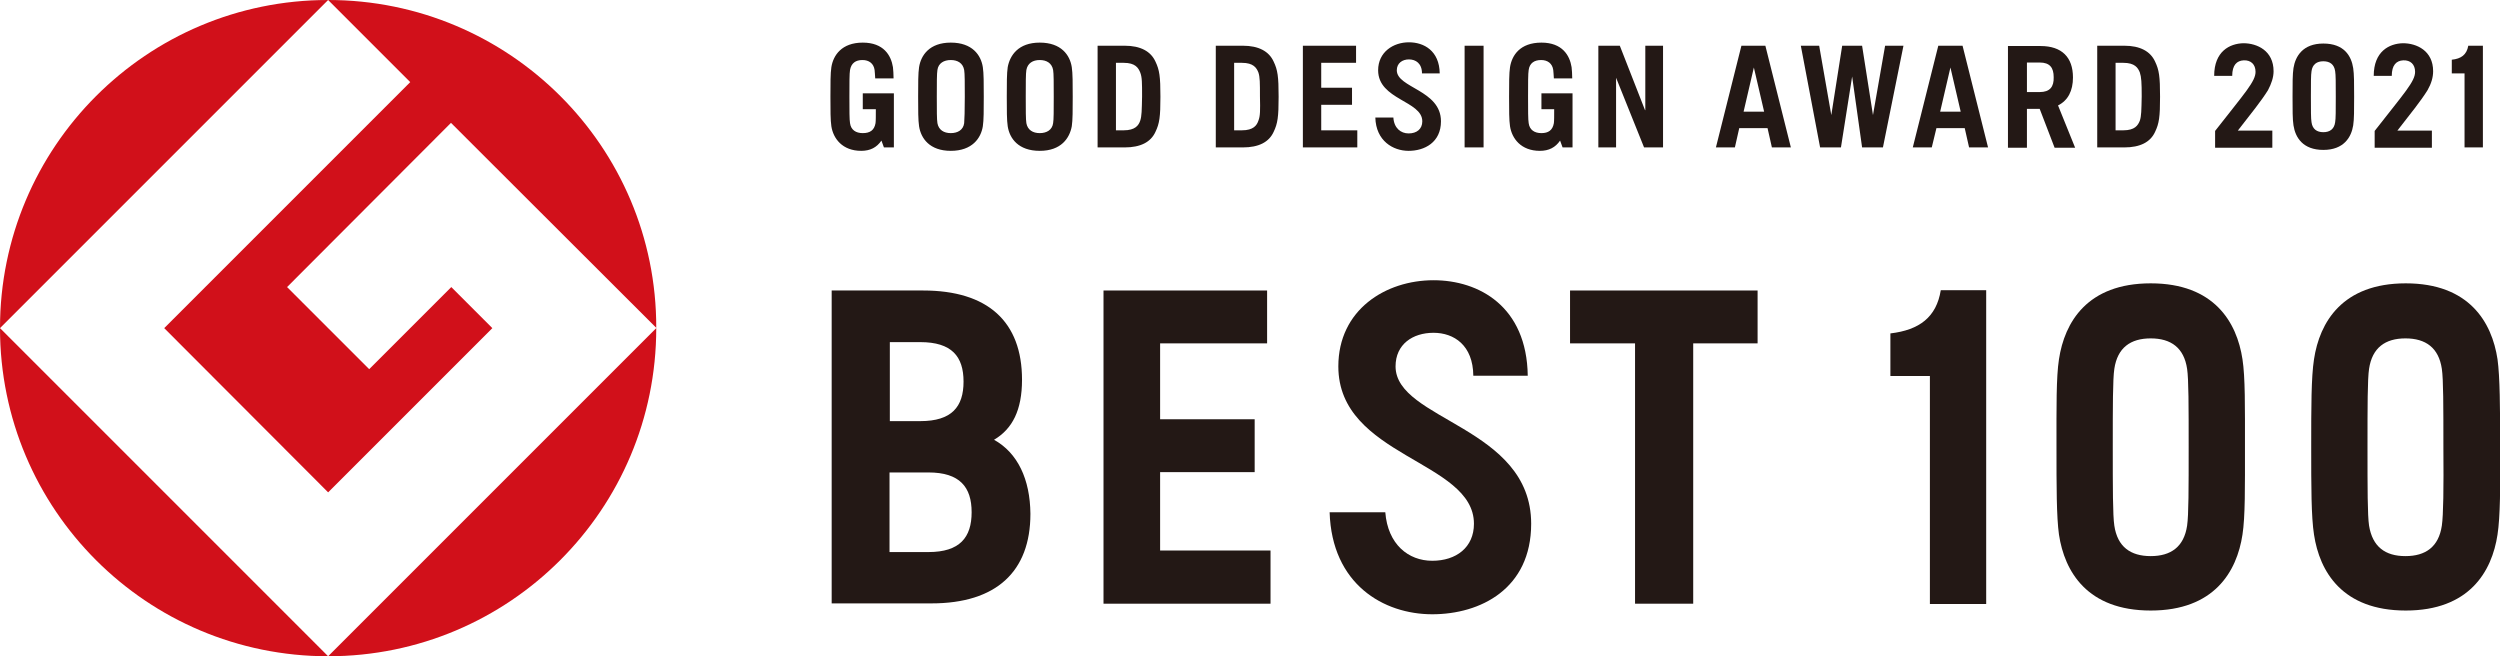
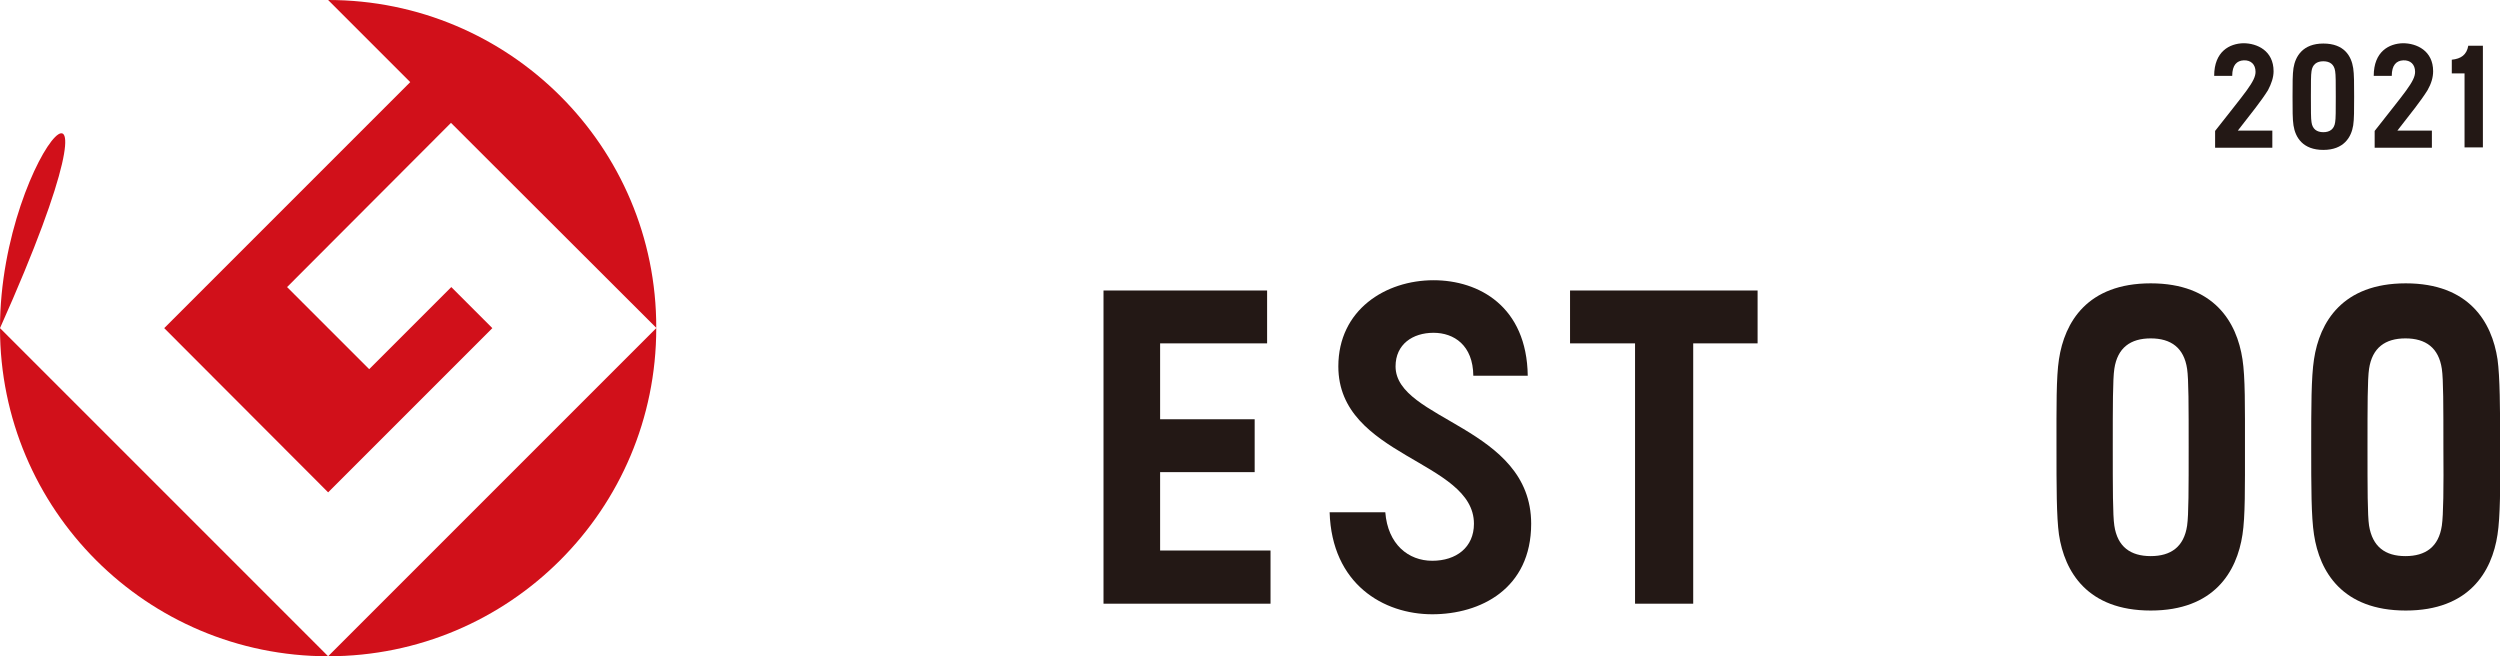
<svg xmlns="http://www.w3.org/2000/svg" xmlns:xlink="http://www.w3.org/1999/xlink" version="1.1" id="レイヤー_1" x="0px" y="0px" viewBox="0 0 80.38 21.1" style="enable-background:new 0 0 80.38 21.1;" xml:space="preserve">
  <style type="text/css">
	.st0{clip-path:url(#SVGID_00000127730428018197147330000008142826687561732744_);fill:#D1101A;}
	.st1{clip-path:url(#SVGID_00000127730428018197147330000008142826687561732744_);fill:#231815;}
</style>
  <g>
    <defs>
      <rect id="SVGID_1_" width="80.38" height="21.1" />
    </defs>
    <clipPath id="SVGID_00000067230805530211737390000008445064429340015790_">
      <use xlink:href="#SVGID_1_" style="overflow:visible;" />
    </clipPath>
-     <path style="clip-path:url(#SVGID_00000067230805530211737390000008445064429340015790_);fill:#D1101A;" d="M0,10.55L10.55,0   C4.72,0,0,4.72,0,10.55" />
+     <path style="clip-path:url(#SVGID_00000067230805530211737390000008445064429340015790_);fill:#D1101A;" d="M0,10.55C4.72,0,0,4.72,0,10.55" />
    <path style="clip-path:url(#SVGID_00000067230805530211737390000008445064429340015790_);fill:#D1101A;" d="M10.55,21.1L0,10.55   C0,16.38,4.72,21.1,10.55,21.1" />
    <path style="clip-path:url(#SVGID_00000067230805530211737390000008445064429340015790_);fill:#D1101A;" d="M5.28,10.55l5.27,5.28   l5.28-5.28l-1.32-1.32l-2.64,2.64L9.23,9.23l5.27-5.28l6.6,6.59C21.11,4.72,16.38,0,10.55,0l2.64,2.64L5.28,10.55z" />
    <path style="clip-path:url(#SVGID_00000067230805530211737390000008445064429340015790_);fill:#D1101A;" d="M10.55,21.1   c5.83,0,10.55-4.72,10.55-10.55L10.55,21.1z" />
    <path style="clip-path:url(#SVGID_00000067230805530211737390000008445064429340015790_);fill:#231815;" d="M72.1,11.55   c-0.18-1.19-0.91-2.44-2.95-2.44c-2.04,0-2.77,1.25-2.95,2.44c-0.09,0.58-0.08,1.54-0.08,2.82c0,1.28,0,2.24,0.08,2.82   c0.18,1.19,0.91,2.44,2.95,2.44c2.04,0,2.77-1.25,2.95-2.44c0.09-0.58,0.08-1.54,0.08-2.82C72.18,13.09,72.19,12.13,72.1,11.55    M70.32,16.9c-0.1,0.68-0.52,0.98-1.17,0.98c-0.65,0-1.07-0.3-1.17-0.98c-0.05-0.33-0.05-1.2-0.05-2.52c0-1.32,0-2.19,0.05-2.52   c0.1-0.68,0.52-0.98,1.17-0.98c0.65,0,1.07,0.3,1.17,0.98c0.05,0.33,0.05,1.2,0.05,2.52C70.37,15.7,70.37,16.56,70.32,16.9" />
    <path style="clip-path:url(#SVGID_00000067230805530211737390000008445064429340015790_);fill:#231815;" d="M80.3,11.55   c-0.18-1.19-0.91-2.44-2.95-2.44c-2.04,0-2.77,1.25-2.95,2.44c-0.09,0.58-0.09,1.54-0.09,2.82c0,1.28,0,2.24,0.09,2.82   c0.18,1.19,0.91,2.44,2.95,2.44c2.04,0,2.77-1.25,2.95-2.44c0.09-0.58,0.09-1.54,0.09-2.82C80.38,13.09,80.38,12.13,80.3,11.55    M78.51,16.9c-0.1,0.68-0.52,0.98-1.17,0.98c-0.65,0-1.06-0.3-1.17-0.98c-0.05-0.33-0.05-1.2-0.05-2.52c0-1.32,0-2.19,0.05-2.52   c0.1-0.68,0.52-0.98,1.17-0.98c0.65,0,1.07,0.3,1.17,0.98c0.05,0.33,0.05,1.2,0.05,2.52C78.57,15.7,78.56,16.56,78.51,16.9" />
-     <path style="clip-path:url(#SVGID_00000067230805530211737390000008445064429340015790_);fill:#231815;" d="M60.78,10.72v1.37h1.27   v7.33h1.81V9.33H62.4C62.26,10.2,61.71,10.61,60.78,10.72" />
-     <path style="clip-path:url(#SVGID_00000067230805530211737390000008445064429340015790_);fill:#231815;" d="M31.96,14.14   c0.59-0.35,0.9-0.95,0.9-1.93c0-1.87-1.1-2.87-3.18-2.87h-2.94v10.06h3.21c2.08,0,3.18-1.02,3.18-2.88   C33.12,15.41,32.72,14.56,31.96,14.14 M29.59,11c1.01,0,1.39,0.46,1.39,1.27c0,0.81-0.38,1.27-1.39,1.27l-0.98,0V11L29.59,11z    M29.85,17.75l-1.25,0v-2.56l1.25,0c1.01,0,1.39,0.47,1.39,1.28C31.24,17.28,30.86,17.75,29.85,17.75" />
    <polygon style="clip-path:url(#SVGID_00000067230805530211737390000008445064429340015790_);fill:#231815;" points="50.48,11.04    52.57,11.04 52.57,19.41 54.44,19.41 54.44,11.04 56.51,11.04 56.51,9.34 50.48,9.34  " />
    <path style="clip-path:url(#SVGID_00000067230805530211737390000008445064429340015790_);fill:#231815;" d="M44.87,11.78   c0-0.71,0.55-1.08,1.22-1.08c0.66,0,1.27,0.4,1.28,1.38h1.75c-0.03-2.23-1.57-3.07-3.03-3.07c-1.54,0-3.06,0.95-3.06,2.77   c0,2.92,4.36,3.02,4.36,5.06c0,0.76-0.57,1.19-1.34,1.19c-0.77,0-1.43-0.53-1.51-1.56h-1.79c0.07,2.31,1.73,3.28,3.3,3.28   c1.55,0,3.18-0.82,3.18-2.91C49.23,13.71,44.87,13.52,44.87,11.78" />
    <polygon style="clip-path:url(#SVGID_00000067230805530211737390000008445064429340015790_);fill:#231815;" points="37.3,15.18    40.34,15.18 40.34,13.48 37.3,13.48 37.3,11.04 40.74,11.04 40.74,9.34 35.48,9.34 35.48,19.41 40.85,19.41 40.85,17.7 37.3,17.7     " />
-     <path style="clip-path:url(#SVGID_00000067230805530211737390000008445064429340015790_);fill:#231815;" d="M49.55,3.51h0.42   c0,0.21,0,0.38-0.01,0.45c-0.04,0.23-0.18,0.32-0.4,0.32c-0.22,0-0.38-0.1-0.41-0.32c-0.02-0.11-0.02-0.42-0.02-0.85   c0-0.43,0-0.75,0.02-0.86c0.03-0.22,0.18-0.32,0.4-0.32c0.21,0,0.36,0.11,0.39,0.32c0.01,0.05,0.01,0.17,0.02,0.27h0.59   c0-0.12-0.01-0.28-0.02-0.36c-0.06-0.38-0.3-0.79-0.97-0.79c-0.69,0-0.95,0.41-1.01,0.79c-0.03,0.19-0.03,0.53-0.03,0.95   c0,0.42,0,0.76,0.03,0.95c0.06,0.39,0.35,0.79,0.96,0.79c0.29,0,0.5-0.11,0.65-0.33l0.08,0.22h0.32V3.51V3h-1V3.51z M27.75,3.51   h0.41c0,0.21,0,0.38-0.01,0.45c-0.04,0.23-0.18,0.32-0.41,0.32c-0.22,0-0.38-0.1-0.41-0.32c-0.02-0.11-0.02-0.42-0.02-0.85   c0-0.43,0-0.75,0.02-0.86c0.04-0.22,0.18-0.32,0.4-0.32c0.21,0,0.36,0.11,0.39,0.32c0.01,0.05,0.01,0.17,0.02,0.27h0.59   c0-0.12-0.01-0.28-0.02-0.36c-0.06-0.38-0.3-0.79-0.97-0.79c-0.68,0-0.95,0.41-1.01,0.79C26.7,2.35,26.7,2.69,26.7,3.11   c0,0.42,0,0.76,0.03,0.95c0.06,0.39,0.35,0.79,0.96,0.79c0.29,0,0.5-0.11,0.65-0.33l0.08,0.22h0.32V3.51h0V3h-1V3.51z M42.48,3.37   h0.99V2.82h-0.99V2.02h1.12V1.47h-1.71v3.27h1.75V4.19h-1.16V3.37z M47.09,4.74h0.61V1.47h-0.61V4.74z M31.6,2.16   c-0.06-0.39-0.34-0.79-1.03-0.79c-0.69,0-0.96,0.41-1.02,0.79c-0.03,0.19-0.03,0.53-0.03,0.95c0,0.42,0,0.76,0.03,0.95   c0.06,0.39,0.34,0.79,1.02,0.79c0.69,0,0.97-0.41,1.03-0.79c0.03-0.19,0.03-0.53,0.03-0.95C31.63,2.69,31.63,2.35,31.6,2.16    M31,3.96c-0.03,0.22-0.21,0.32-0.43,0.32c-0.22,0-0.39-0.1-0.43-0.32c-0.02-0.11-0.02-0.42-0.02-0.85c0-0.43,0-0.75,0.02-0.86   c0.03-0.22,0.21-0.32,0.43-0.32c0.22,0,0.39,0.1,0.43,0.32c0.02,0.11,0.02,0.43,0.02,0.86C31.02,3.54,31.01,3.86,31,3.96    M34.46,2.16c-0.06-0.39-0.34-0.79-1.03-0.79s-0.96,0.41-1.03,0.79c-0.03,0.19-0.03,0.53-0.03,0.95c0,0.42,0,0.76,0.03,0.95   c0.06,0.39,0.34,0.79,1.03,0.79s0.96-0.41,1.03-0.79c0.03-0.19,0.03-0.54,0.03-0.95C34.49,2.69,34.49,2.35,34.46,2.16 M33.86,3.96   c-0.03,0.22-0.21,0.32-0.43,0.32c-0.22,0-0.39-0.1-0.43-0.32c-0.02-0.11-0.02-0.43-0.02-0.85c0-0.43,0-0.75,0.02-0.86   c0.04-0.22,0.21-0.32,0.43-0.32c0.22,0,0.39,0.1,0.43,0.32c0.02,0.11,0.02,0.43,0.02,0.86C33.88,3.54,33.88,3.85,33.86,3.96    M55.99,1.47l-0.82,3.27h0.61l0.14-0.62h0.91l0.14,0.62h0.61l-0.82-3.27H55.99z M56.06,3.59l0.33-1.42l0.33,1.42H56.06z    M62.32,1.47L61.5,4.74h0.61l0.15-0.62h0.91l0.14,0.62h0.61l-0.82-3.27H62.32z M62.38,3.59l0.33-1.42l0.33,1.42H62.38z M66.65,2.49   c0-0.65-0.36-1.01-1.04-1.01h-0.59h-0.46v3.27h0.61V3.5h0.41l0.48,1.25h0.66l-0.55-1.36C66.49,3.23,66.65,2.92,66.65,2.49    M65.58,2.96l-0.41,0V2.01l0.41,0c0.33,0,0.45,0.17,0.45,0.47C66.04,2.79,65.91,2.96,65.58,2.96 M52.89,3.54l-0.81-2.07h-0.69v3.27   h0.57V2.5l0.9,2.24h0.61V1.47h-0.57V3.54z M36.16,1.47h-0.87v3.27h0.87c0.51,0,0.84-0.17,0.99-0.5c0.13-0.27,0.16-0.48,0.16-1.13   c0-0.65-0.03-0.86-0.16-1.13C37,1.65,36.67,1.47,36.16,1.47 M36.66,3.88c-0.05,0.15-0.16,0.31-0.53,0.31l-0.25,0V2.02l0.25,0   c0.37,0,0.47,0.16,0.53,0.31c0.06,0.15,0.06,0.33,0.06,0.77C36.71,3.55,36.71,3.73,36.66,3.88 M39.96,1.47h-0.87v3.27h0.87   c0.51,0,0.84-0.17,0.99-0.5c0.13-0.27,0.16-0.48,0.16-1.13c0-0.65-0.03-0.86-0.16-1.13C40.8,1.65,40.47,1.47,39.96,1.47    M40.46,3.88c-0.05,0.15-0.16,0.31-0.53,0.31l-0.25,0V2.02l0.25,0c0.37,0,0.47,0.16,0.53,0.31c0.05,0.15,0.05,0.33,0.05,0.77   C40.52,3.55,40.52,3.73,40.46,3.88 M68.3,1.47h-0.87v3.27h0.87c0.51,0,0.84-0.17,0.99-0.5c0.13-0.27,0.16-0.48,0.16-1.13   c0-0.65-0.03-0.86-0.16-1.13C69.14,1.65,68.81,1.47,68.3,1.47 M68.8,3.88c-0.06,0.15-0.16,0.31-0.53,0.31l-0.25,0V2.02l0.25,0   c0.37,0,0.47,0.16,0.53,0.31c0.05,0.15,0.06,0.33,0.06,0.77C68.85,3.55,68.85,3.73,68.8,3.88 M60.22,3.7l-0.35-2.23h-0.64   L58.88,3.7l-0.39-2.23H57.9l0.62,3.27h0.67l0.36-2.28l0.32,2.28h0.67l0.66-3.27h-0.59L60.22,3.7z M44.91,2.26   c0-0.23,0.18-0.35,0.39-0.35c0.22,0,0.42,0.13,0.42,0.45h0.57c-0.01-0.73-0.51-1-0.99-1c-0.5,0-0.99,0.31-0.99,0.9   c0,0.95,1.42,0.98,1.42,1.64c0,0.25-0.18,0.39-0.44,0.39c-0.25,0-0.47-0.17-0.49-0.51h-0.58c0.02,0.75,0.57,1.07,1.07,1.07   c0.51,0,1.04-0.27,1.04-0.95C46.33,2.89,44.91,2.83,44.91,2.26" />
    <path style="clip-path:url(#SVGID_00000067230805530211737390000008445064429340015790_);fill:#231815;" d="M78.83,1.92v0.44h0.41   v2.38h0.59V1.47h-0.47C79.31,1.76,79.13,1.89,78.83,1.92" />
    <path style="clip-path:url(#SVGID_00000067230805530211737390000008445064429340015790_);fill:#231815;" d="M75.66,2.19   C75.6,1.8,75.37,1.4,74.7,1.4c-0.66,0-0.9,0.41-0.96,0.79c-0.03,0.19-0.03,0.5-0.03,0.92c0,0.42,0,0.73,0.03,0.92   c0.06,0.39,0.3,0.79,0.96,0.79c0.66,0,0.9-0.41,0.96-0.79c0.03-0.19,0.03-0.5,0.03-0.92C75.69,2.69,75.69,2.38,75.66,2.19    M75.08,3.93c-0.03,0.22-0.17,0.32-0.38,0.32c-0.21,0-0.35-0.1-0.38-0.32c-0.02-0.11-0.02-0.39-0.02-0.82c0-0.43,0-0.71,0.02-0.82   c0.03-0.22,0.17-0.32,0.38-0.32c0.21,0,0.35,0.1,0.38,0.32C75.1,2.4,75.1,2.68,75.1,3.11C75.1,3.54,75.1,3.82,75.08,3.93" />
    <path style="clip-path:url(#SVGID_00000067230805530211737390000008445064429340015790_);fill:#231815;" d="M73.1,2.29   c0-0.66-0.53-0.9-0.97-0.9c-0.44,0.01-0.94,0.26-0.94,1.05h0.58c0-0.35,0.15-0.49,0.37-0.5c0.23-0.01,0.38,0.13,0.38,0.37   c0,0.31-0.34,0.67-1.3,1.9v0.54h1.84V4.2h-1.11c0.42-0.54,0.76-0.96,0.97-1.3C73.03,2.69,73.1,2.49,73.1,2.29" />
    <path style="clip-path:url(#SVGID_00000067230805530211737390000008445064429340015790_);fill:#231815;" d="M78.23,2.29   c0-0.66-0.53-0.9-0.97-0.9c-0.44,0.01-0.94,0.26-0.94,1.05h0.58c0-0.35,0.15-0.49,0.37-0.5c0.23-0.01,0.38,0.13,0.38,0.37   c0,0.31-0.34,0.67-1.3,1.9v0.54h1.84V4.2h-1.11c0.42-0.54,0.76-0.96,0.97-1.3C78.17,2.69,78.23,2.49,78.23,2.29" />
  </g>
</svg>